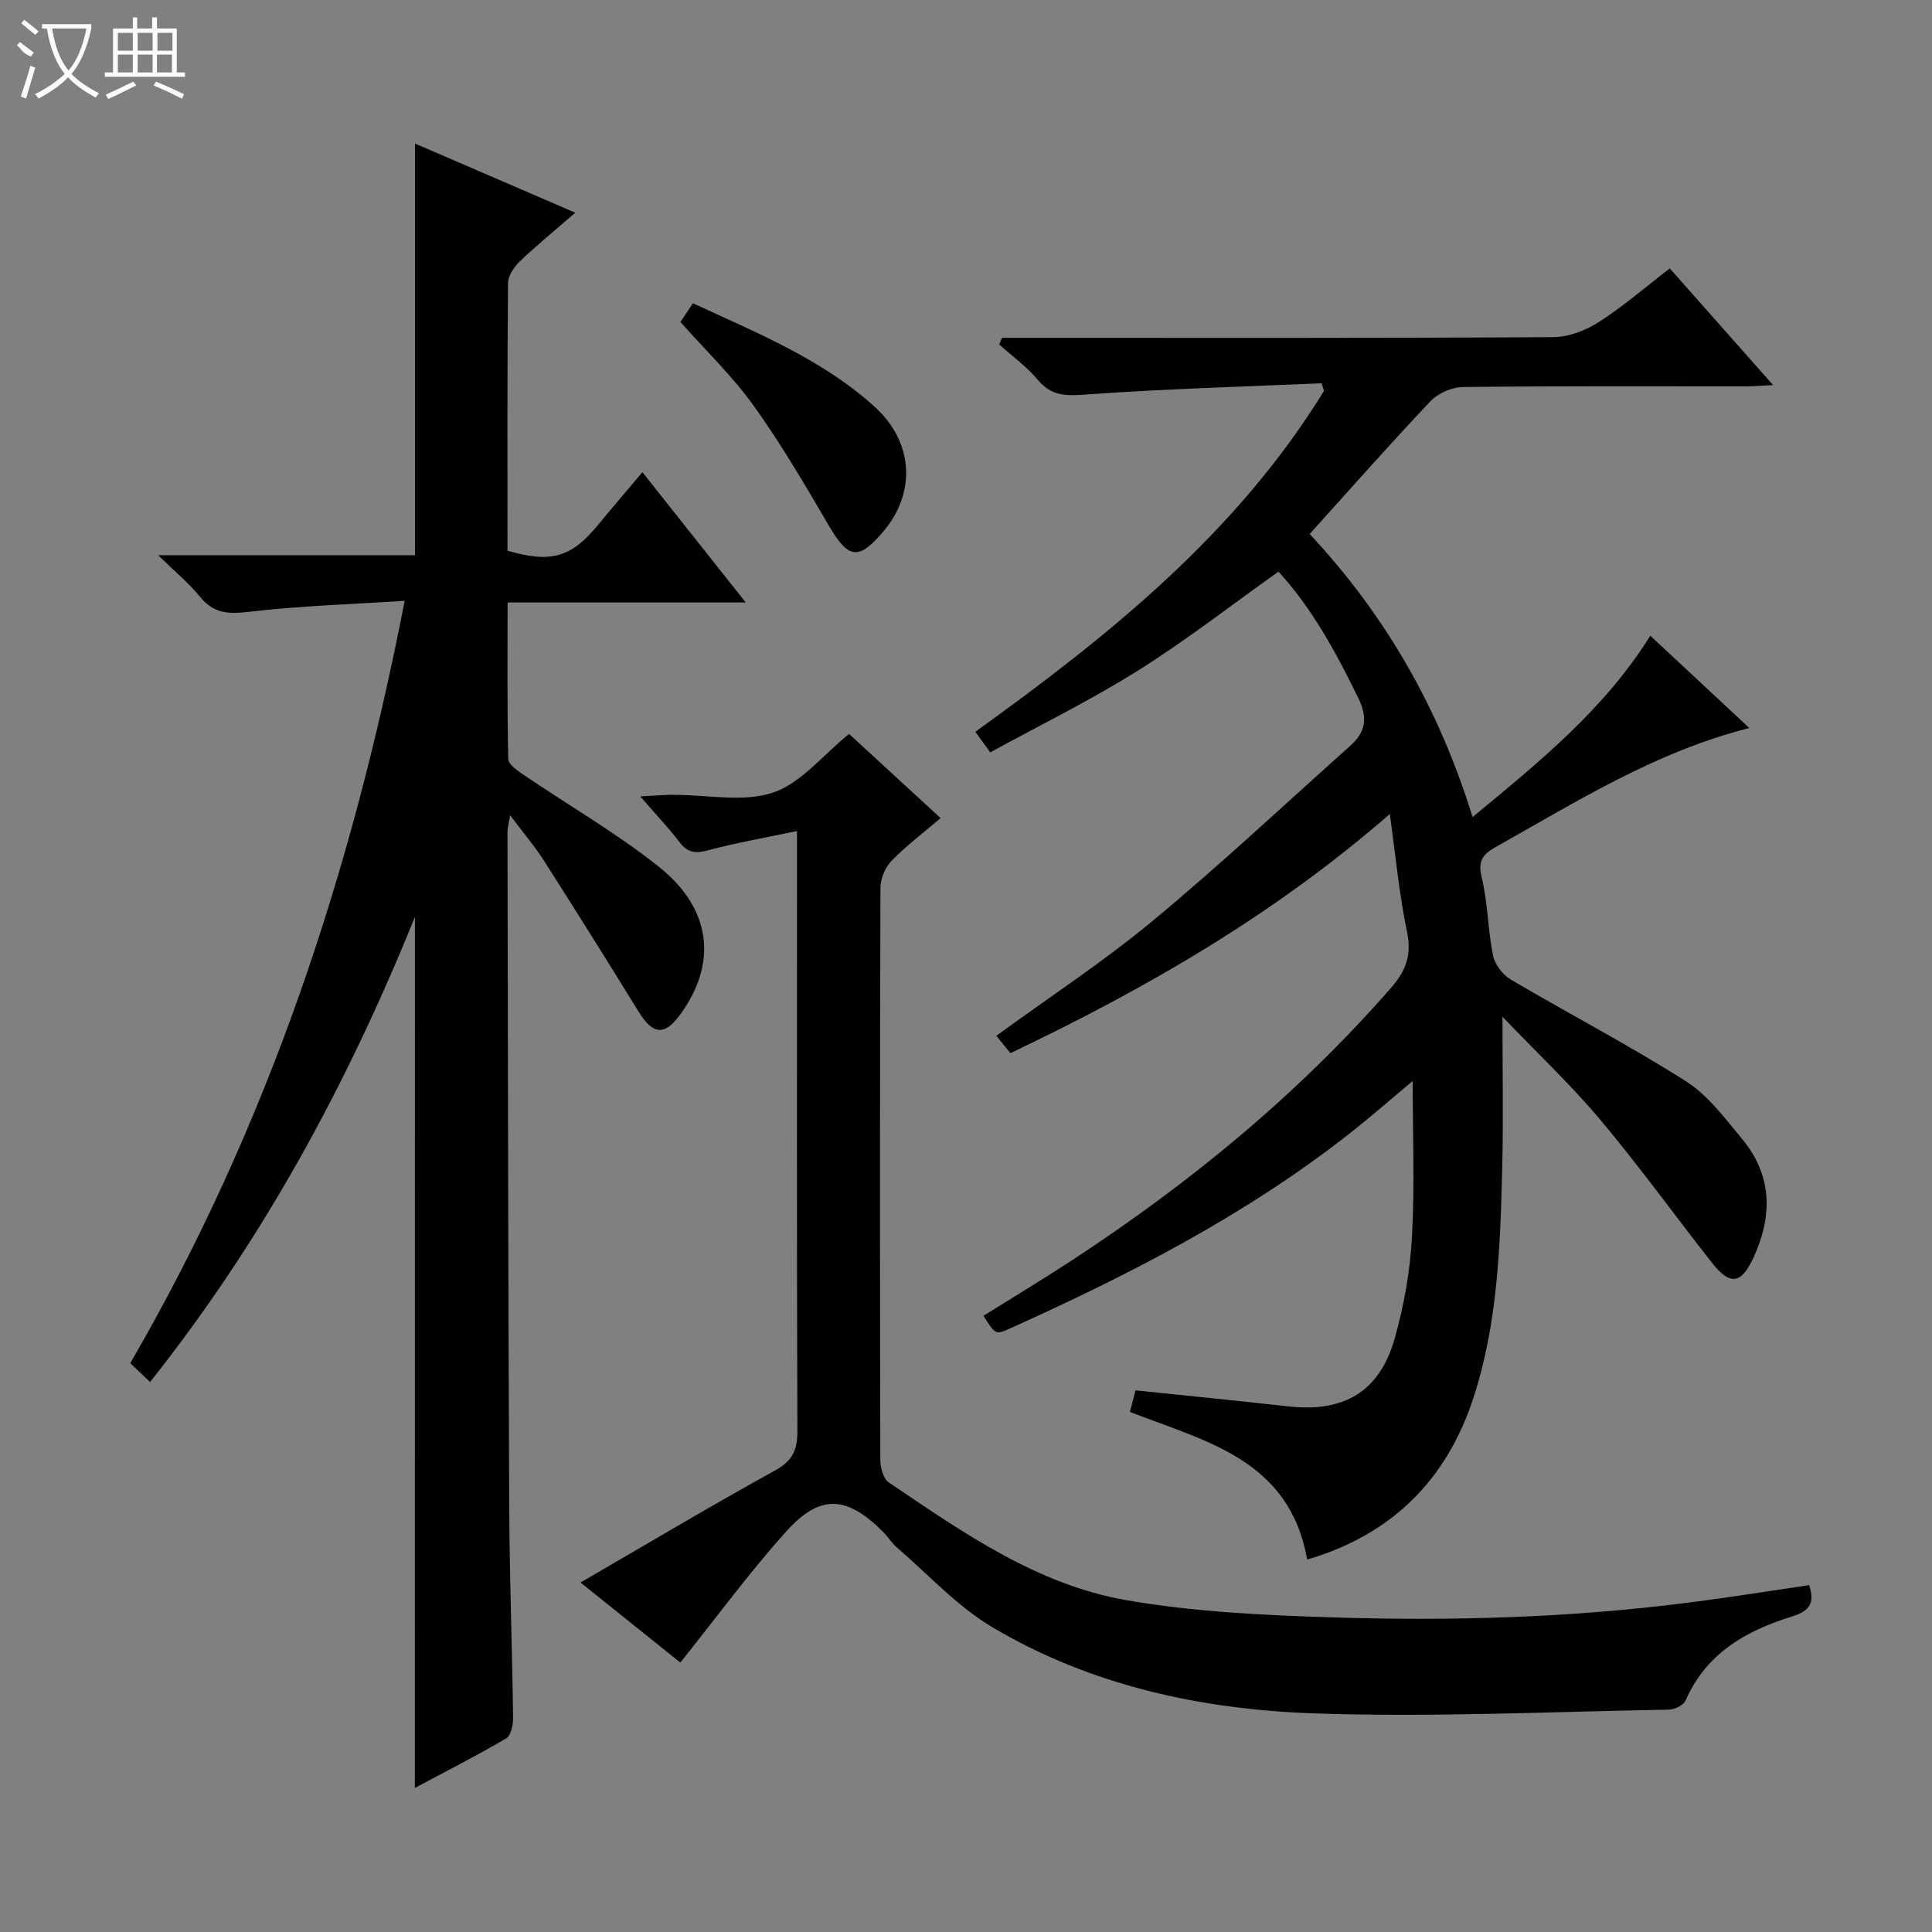
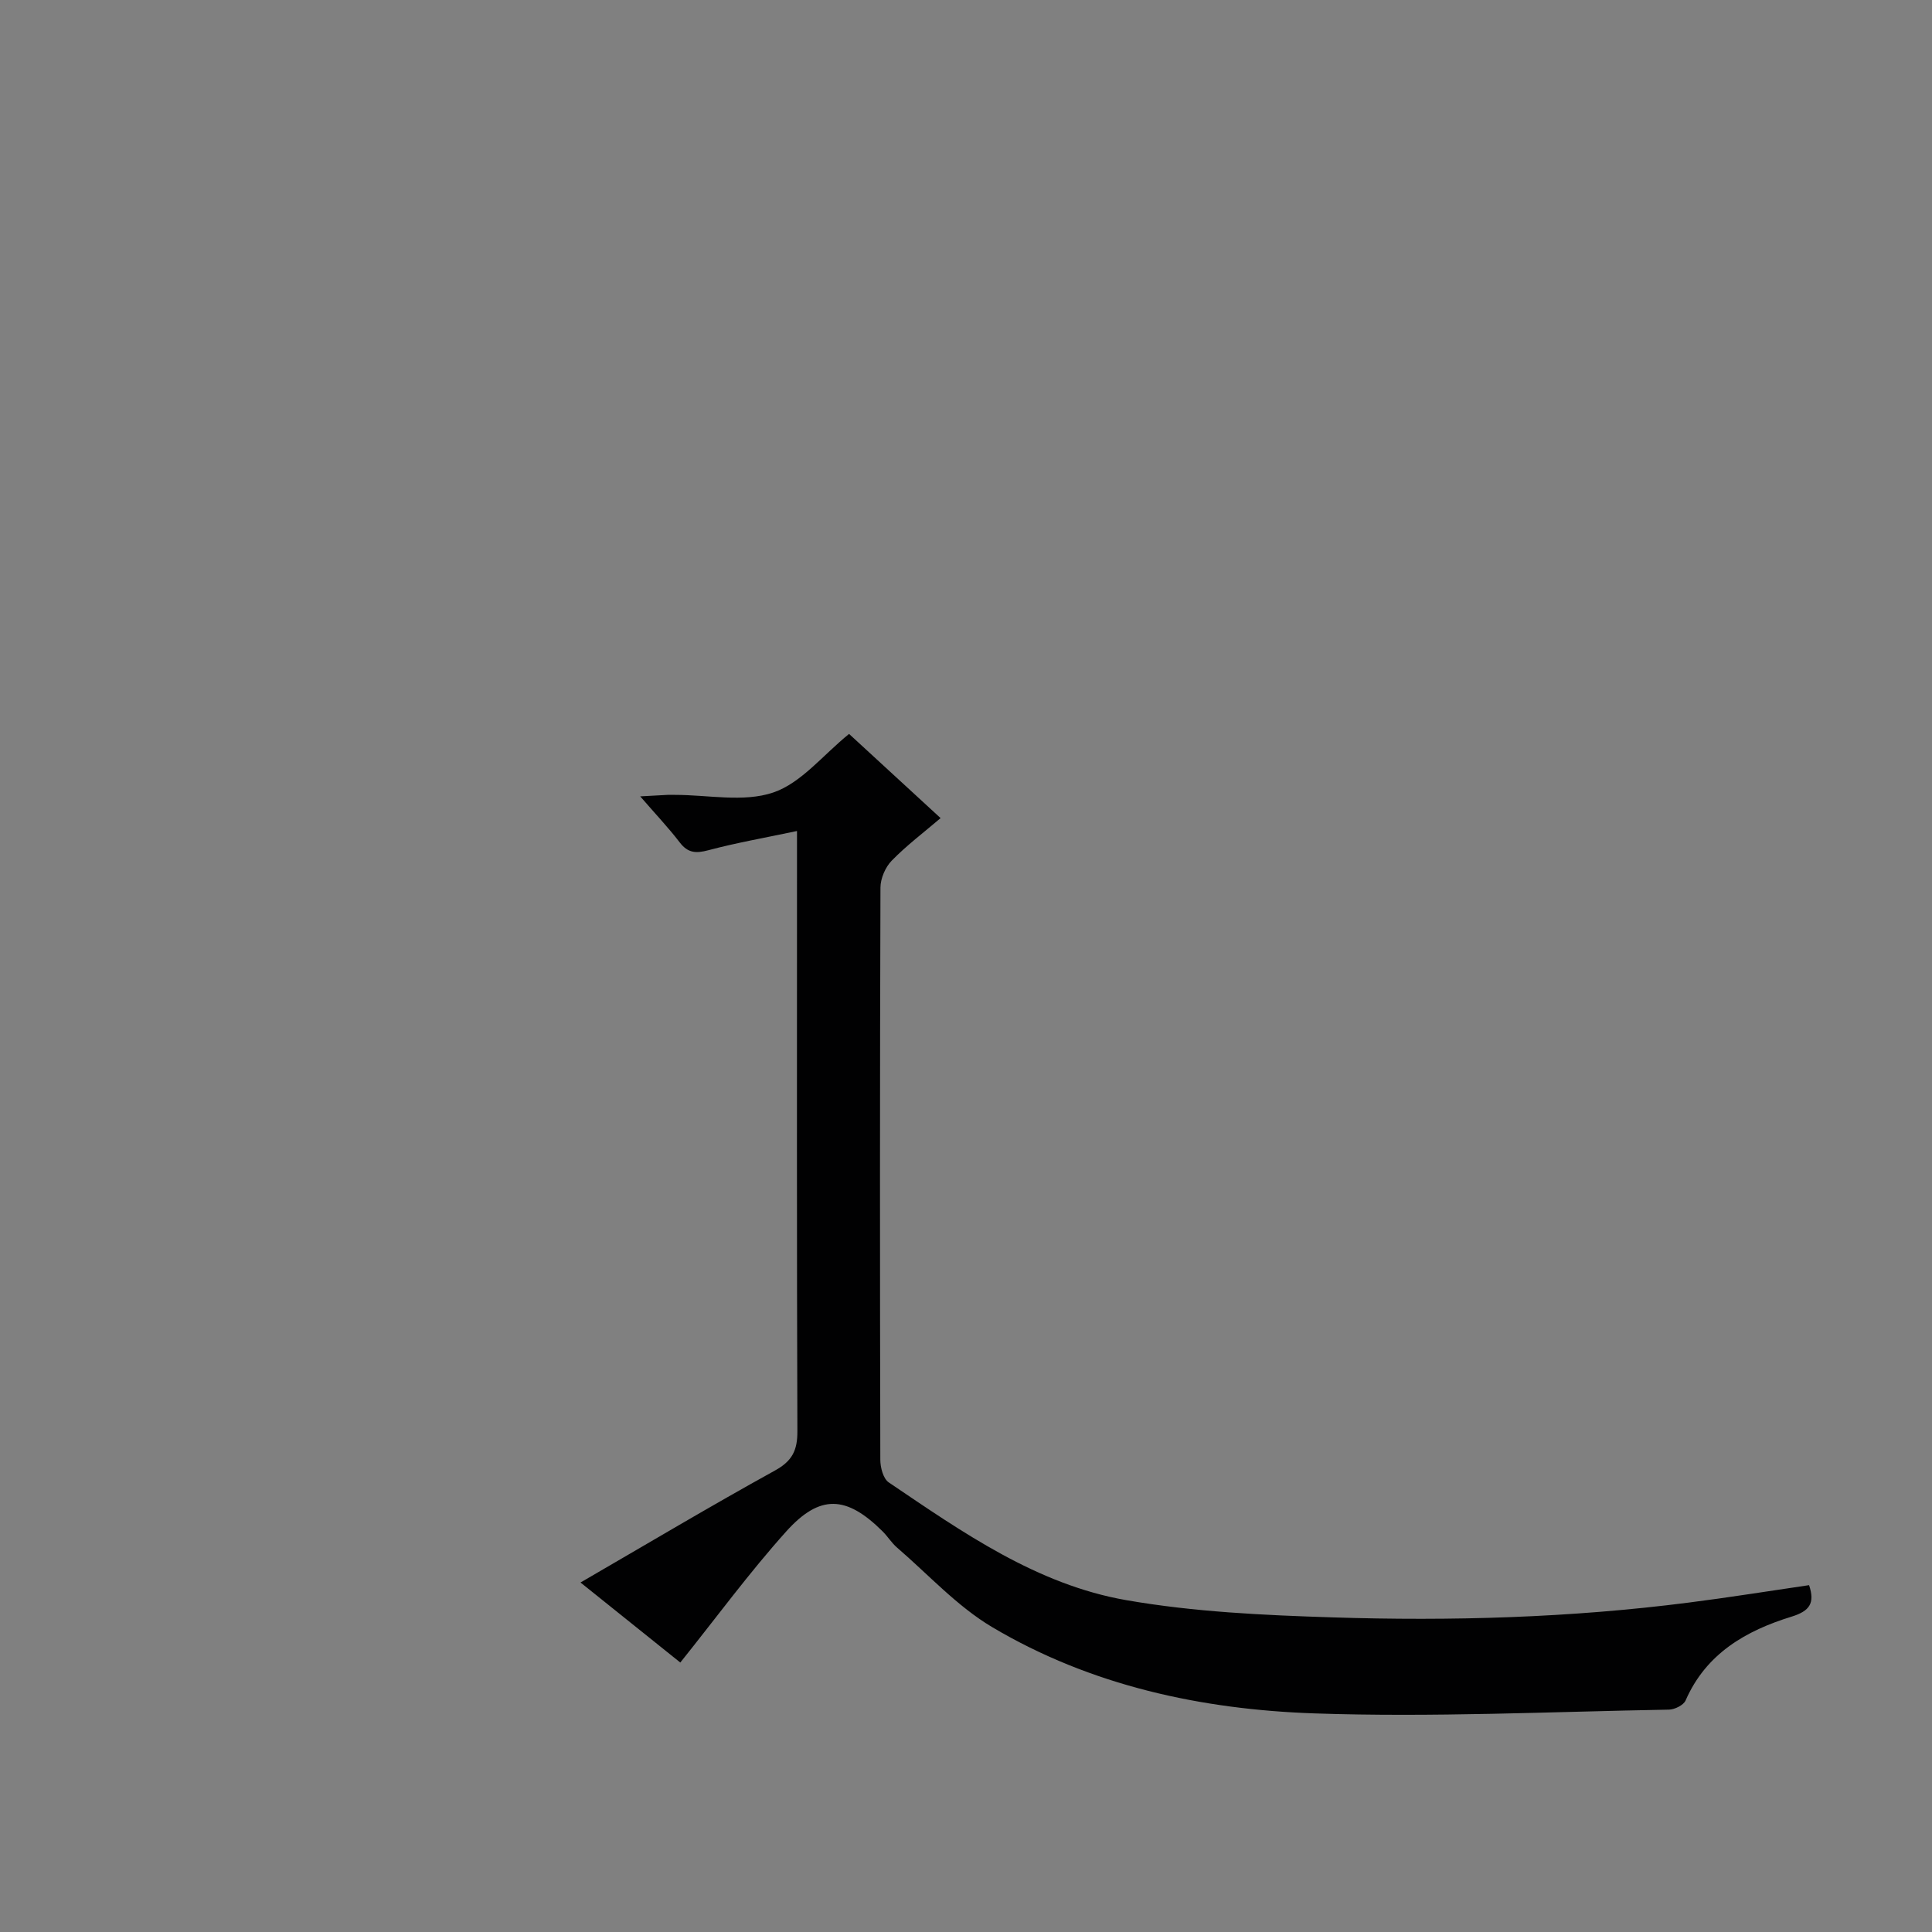
<svg xmlns="http://www.w3.org/2000/svg" enable-background="new 0 0 400 400" viewBox="0 0 400 400">
  <rect x="0" y="0" width="400" height="400" fill="#808080" stroke="none" />
  <g fill="#010102">
-     <path d="m287.75 168.53c-23.96 20.85-50.35 36.09-78.55 49.51-.86-1.06-1.82-2.24-2.92-3.59 11.11-8.1 22.27-15.41 32.47-23.88 13.95-11.57 27.18-24 40.71-36.07 3.2-2.85 3.86-5.66 1.76-9.98-4.62-9.47-9.58-18.59-16.52-26.17-9.82 6.97-19.13 14.23-29.07 20.47-9.82 6.16-20.29 11.3-30.61 16.95-1.28-1.76-2.13-2.94-3.09-4.26 27.77-19.98 54.1-41.14 72.19-70.58-.17-.53-.33-1.05-.5-1.58-16.22.71-32.45 1.16-48.63 2.32-4.13.3-7.21.45-10.08-2.98-2.31-2.77-5.33-4.94-8.04-7.38.2-.46.39-.92.59-1.37h5.14c36.33 0 72.67.08 109-.14 3.18-.02 6.71-1.39 9.44-3.14 5.02-3.21 9.57-7.17 14.67-11.09 7.01 7.92 13.89 15.69 21.39 24.16-2.55.12-4.14.26-5.72.26-19.5.01-39-.09-58.5.14-2.29.03-5.16 1.29-6.73 2.95-8.44 8.91-16.56 18.14-25 27.48 15.83 16.93 26.83 36.27 33.73 58.6 13.85-11.44 27.27-22.28 36.8-37.54 6.79 6.33 13.46 12.54 20.5 19.11-19.39 4.9-35.71 15.21-52.46 24.61-2.57 1.44-3.82 2.77-2.97 6.24 1.3 5.29 1.28 10.88 2.36 16.24.38 1.86 2.01 4 3.67 4.98 12.02 7.09 24.43 13.55 36.21 21.02 4.6 2.92 8.15 7.7 11.72 12.02 6.15 7.43 6.34 15.66 2.44 24.29-2.58 5.72-4.88 6.19-8.75 1.26-7.71-9.82-15.02-19.96-23.04-29.51-6.04-7.2-12.93-13.69-20.29-21.38 0 11.37.2 21.26-.05 31.15-.4 16.11-.89 32.27-5.97 47.79-5.63 17.2-17.14 28.39-34.42 33.45-3.65-20.74-21.06-24.47-36.69-30.57.4-1.56.81-3.15 1.15-4.46 10.66 1.11 21.18 2.14 31.68 3.32 11.42 1.28 18.85-3.01 21.98-14.03 1.93-6.81 3.19-13.96 3.58-21.02.59-10.72.15-21.5.15-32.32-4.3 3.58-8.84 7.58-13.6 11.29-21.39 16.7-45.35 28.95-69.96 40.03-2.81 1.26-2.88 1.11-5.3-2.71 6.02-3.76 12.1-7.43 18.05-11.31 24.51-16.02 46.97-34.42 66.3-56.56 3.15-3.61 4.34-6.82 3.34-11.64-1.63-7.72-2.34-15.62-3.56-24.38z" />
-     <path d="m85.91 189.82c-14.03 34.72-31.53 66.96-54.84 96.31-1.56-1.48-2.72-2.59-4.1-3.9 28.41-48.91 45.9-101.59 56.81-157.84-11.17.73-21.79 1.04-32.31 2.29-4.24.5-7.26.32-10.05-3.12-2.26-2.78-5.09-5.1-8.67-8.61h53.17c0-28.63 0-56.68 0-85.23 10.26 4.43 20.85 9 33.19 14.32-4.29 3.72-8.01 6.75-11.47 10.06-1.2 1.15-2.44 2.98-2.46 4.51-.17 18.49-.11 36.98-.11 55.4 8.98 2.64 13.24 1.38 18.71-5.29 2.85-3.47 5.78-6.87 9.22-10.96 7.08 8.92 13.94 17.58 21.4 26.98-16.72 0-32.72 0-49.31 0 0 11.22-.1 21.82.14 32.42.03 1.12 1.92 2.4 3.18 3.26 9.34 6.35 19.2 12.03 28.01 19.04 11.02 8.79 12.13 20.11 4.32 30.71-3.17 4.31-5.59 4.04-8.5-.68-6.45-10.46-12.97-20.88-19.58-31.24-1.96-3.06-4.34-5.85-7.04-9.46-.28 1.67-.55 2.55-.55 3.42.09 46.66.15 93.32.36 139.98.07 14.48.61 28.96.8 43.44.02 1.47-.44 3.71-1.44 4.3-6.25 3.65-12.71 6.94-18.9 10.24.02-60.12.02-119.85.02-180.35z" />
    <path d="m374.55 328.19c1.24 3.7.16 5.35-3.63 6.52-9.44 2.91-17.69 7.62-21.94 17.36-.43.97-2.25 1.87-3.45 1.89-24.47.43-48.96 1.62-73.39.78-23.37-.8-46.26-5.72-66.7-17.85-7.28-4.32-13.23-10.9-19.74-16.5-1.12-.97-1.92-2.3-2.98-3.35-7.45-7.39-12.94-7.76-19.95.04-7.64 8.51-14.43 17.78-21.92 27.13-6.31-5.06-13.2-10.59-20.66-16.57 13.82-8.01 26.91-15.82 40.25-23.18 3.61-1.99 4.67-4.2 4.65-8.15-.14-39.15-.08-78.31-.08-117.46 0-1.79 0-3.58 0-6.8-6.6 1.4-12.54 2.43-18.35 3.98-2.58.69-4.25.59-5.94-1.63-2.32-3.03-4.96-5.81-8.17-9.52 2.34-.13 4-.23 5.67-.31.5-.02 1 0 1.5 0 6.83-.01 14.2 1.59 20.34-.48 5.8-1.95 10.3-7.75 15.73-12.14 5.72 5.26 11.69 10.75 18.95 17.43-3.5 2.99-7.05 5.66-10.12 8.81-1.32 1.35-2.32 3.68-2.33 5.57-.13 39.49-.12 78.97-.03 118.46 0 1.6.6 3.93 1.75 4.7 15.3 10.34 30.66 21.16 49.2 24.38 14.01 2.44 28.4 3.11 42.66 3.56 24.63.79 49.26.08 73.75-3.06 8.2-1.04 16.39-2.36 24.93-3.61z" />
-     <path d="m140.87 66.66c.81-1.2 1.61-2.4 2.6-3.87 13.26 6.15 26.75 11.57 37.63 21.44 8.08 7.33 8.59 17.79 1.78 25.82-5.13 6.05-7.23 5.68-11.23-1.15-4.94-8.43-9.88-16.91-15.57-24.84-4.42-6.18-9.99-11.52-15.21-17.4z" />
  </g>
-   <path d="m6.4 11.7c-2-.8-1.9-1.6-2.9-2.3l.6-.7c.9.7 1.9 1.4 2.9 2.2zm-2.1 8.3c.7-2.1 1.4-4.2 2-6.4.2.1.6.3 1 .4-.7 2.3-1.3 4.4-1.9 6.4zm3-12.8c-1.1-.9-2.1-1.7-2.9-2.4l.6-.7c1 .8 2 1.5 3 2.4zm1.4-1.3v-.9h10.2v.9c-.9 4.2-2.3 7.3-4.1 9.4 1.3 1.4 3.2 2.7 5.7 4-.2.2-.4.5-.7.9-2.5-1.4-4.4-2.7-5.7-4.2-1.4 1.5-3.5 3-6.1 4.4 0 0 0 0-.1-.1-.3-.4-.5-.7-.7-.8 2.7-1.3 4.7-2.8 6.2-4.2-1.8-2.2-3-5.3-3.7-9.4zm9.2 0h-7.1c.6 3.8 1.7 6.7 3.4 8.7 1.7-2 2.9-4.8 3.7-8.7z" fill="#fbfcfa" />
-   <path d="m31.6 3.6h.9v2.3h4.1v9.1h1.7v.9h-16.6v-.9h1.7v-9.1h4.1v-2.3h.9v2.3h3.1v-2.3zm-4 13.3.6.8c-1.9.9-3.8 1.9-5.8 2.8-.2-.3-.3-.6-.5-.9 2-.9 3.9-1.8 5.7-2.7zm-3.2-10.1v3.7h3.1v-3.7zm0 4.5v3.7h3.1v-3.7zm4.1-4.5v3.7h3.1v-3.7zm0 4.5v3.7h3.1v-3.7zm9.1 9.1c-2.1-1.1-4.1-2-5.8-2.7l.5-.8c2.2.9 4.1 1.8 5.8 2.6l-.4.9zm-1.9-13.6h-3.1v3.7h3.1zm-3.2 4.5v3.7h3.1v-3.7z" fill="#fbfcfa" />
</svg>